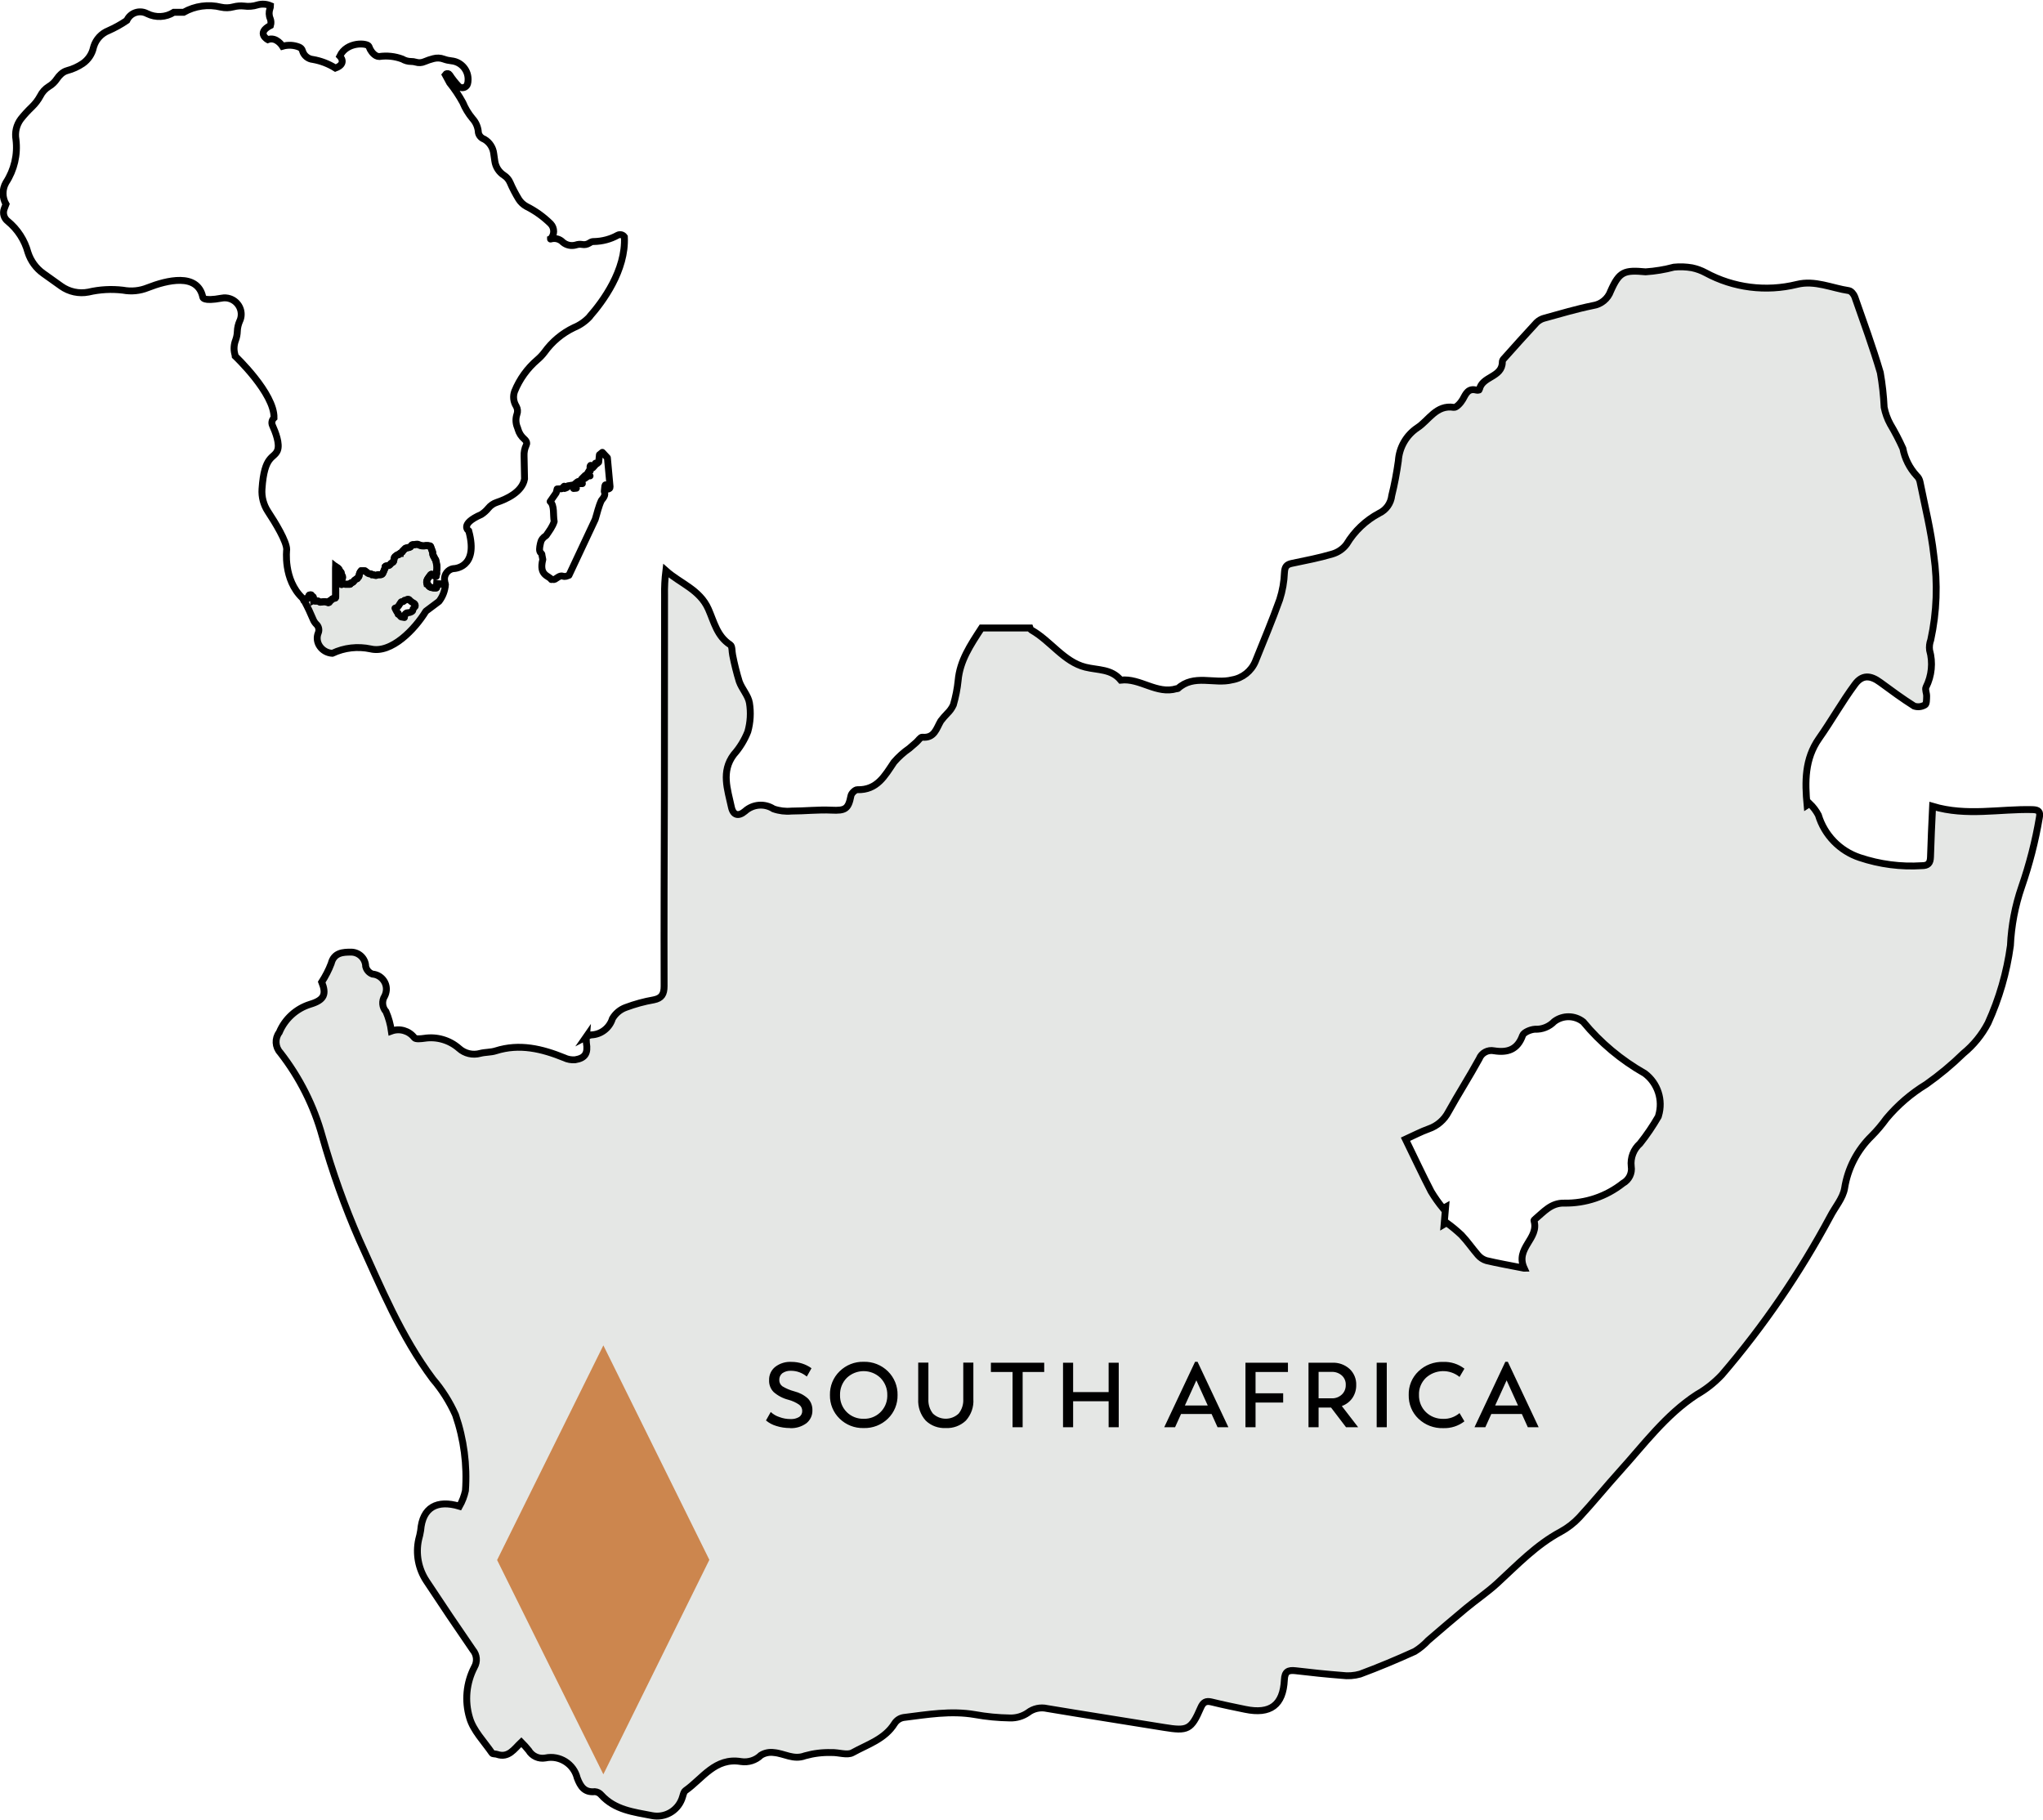
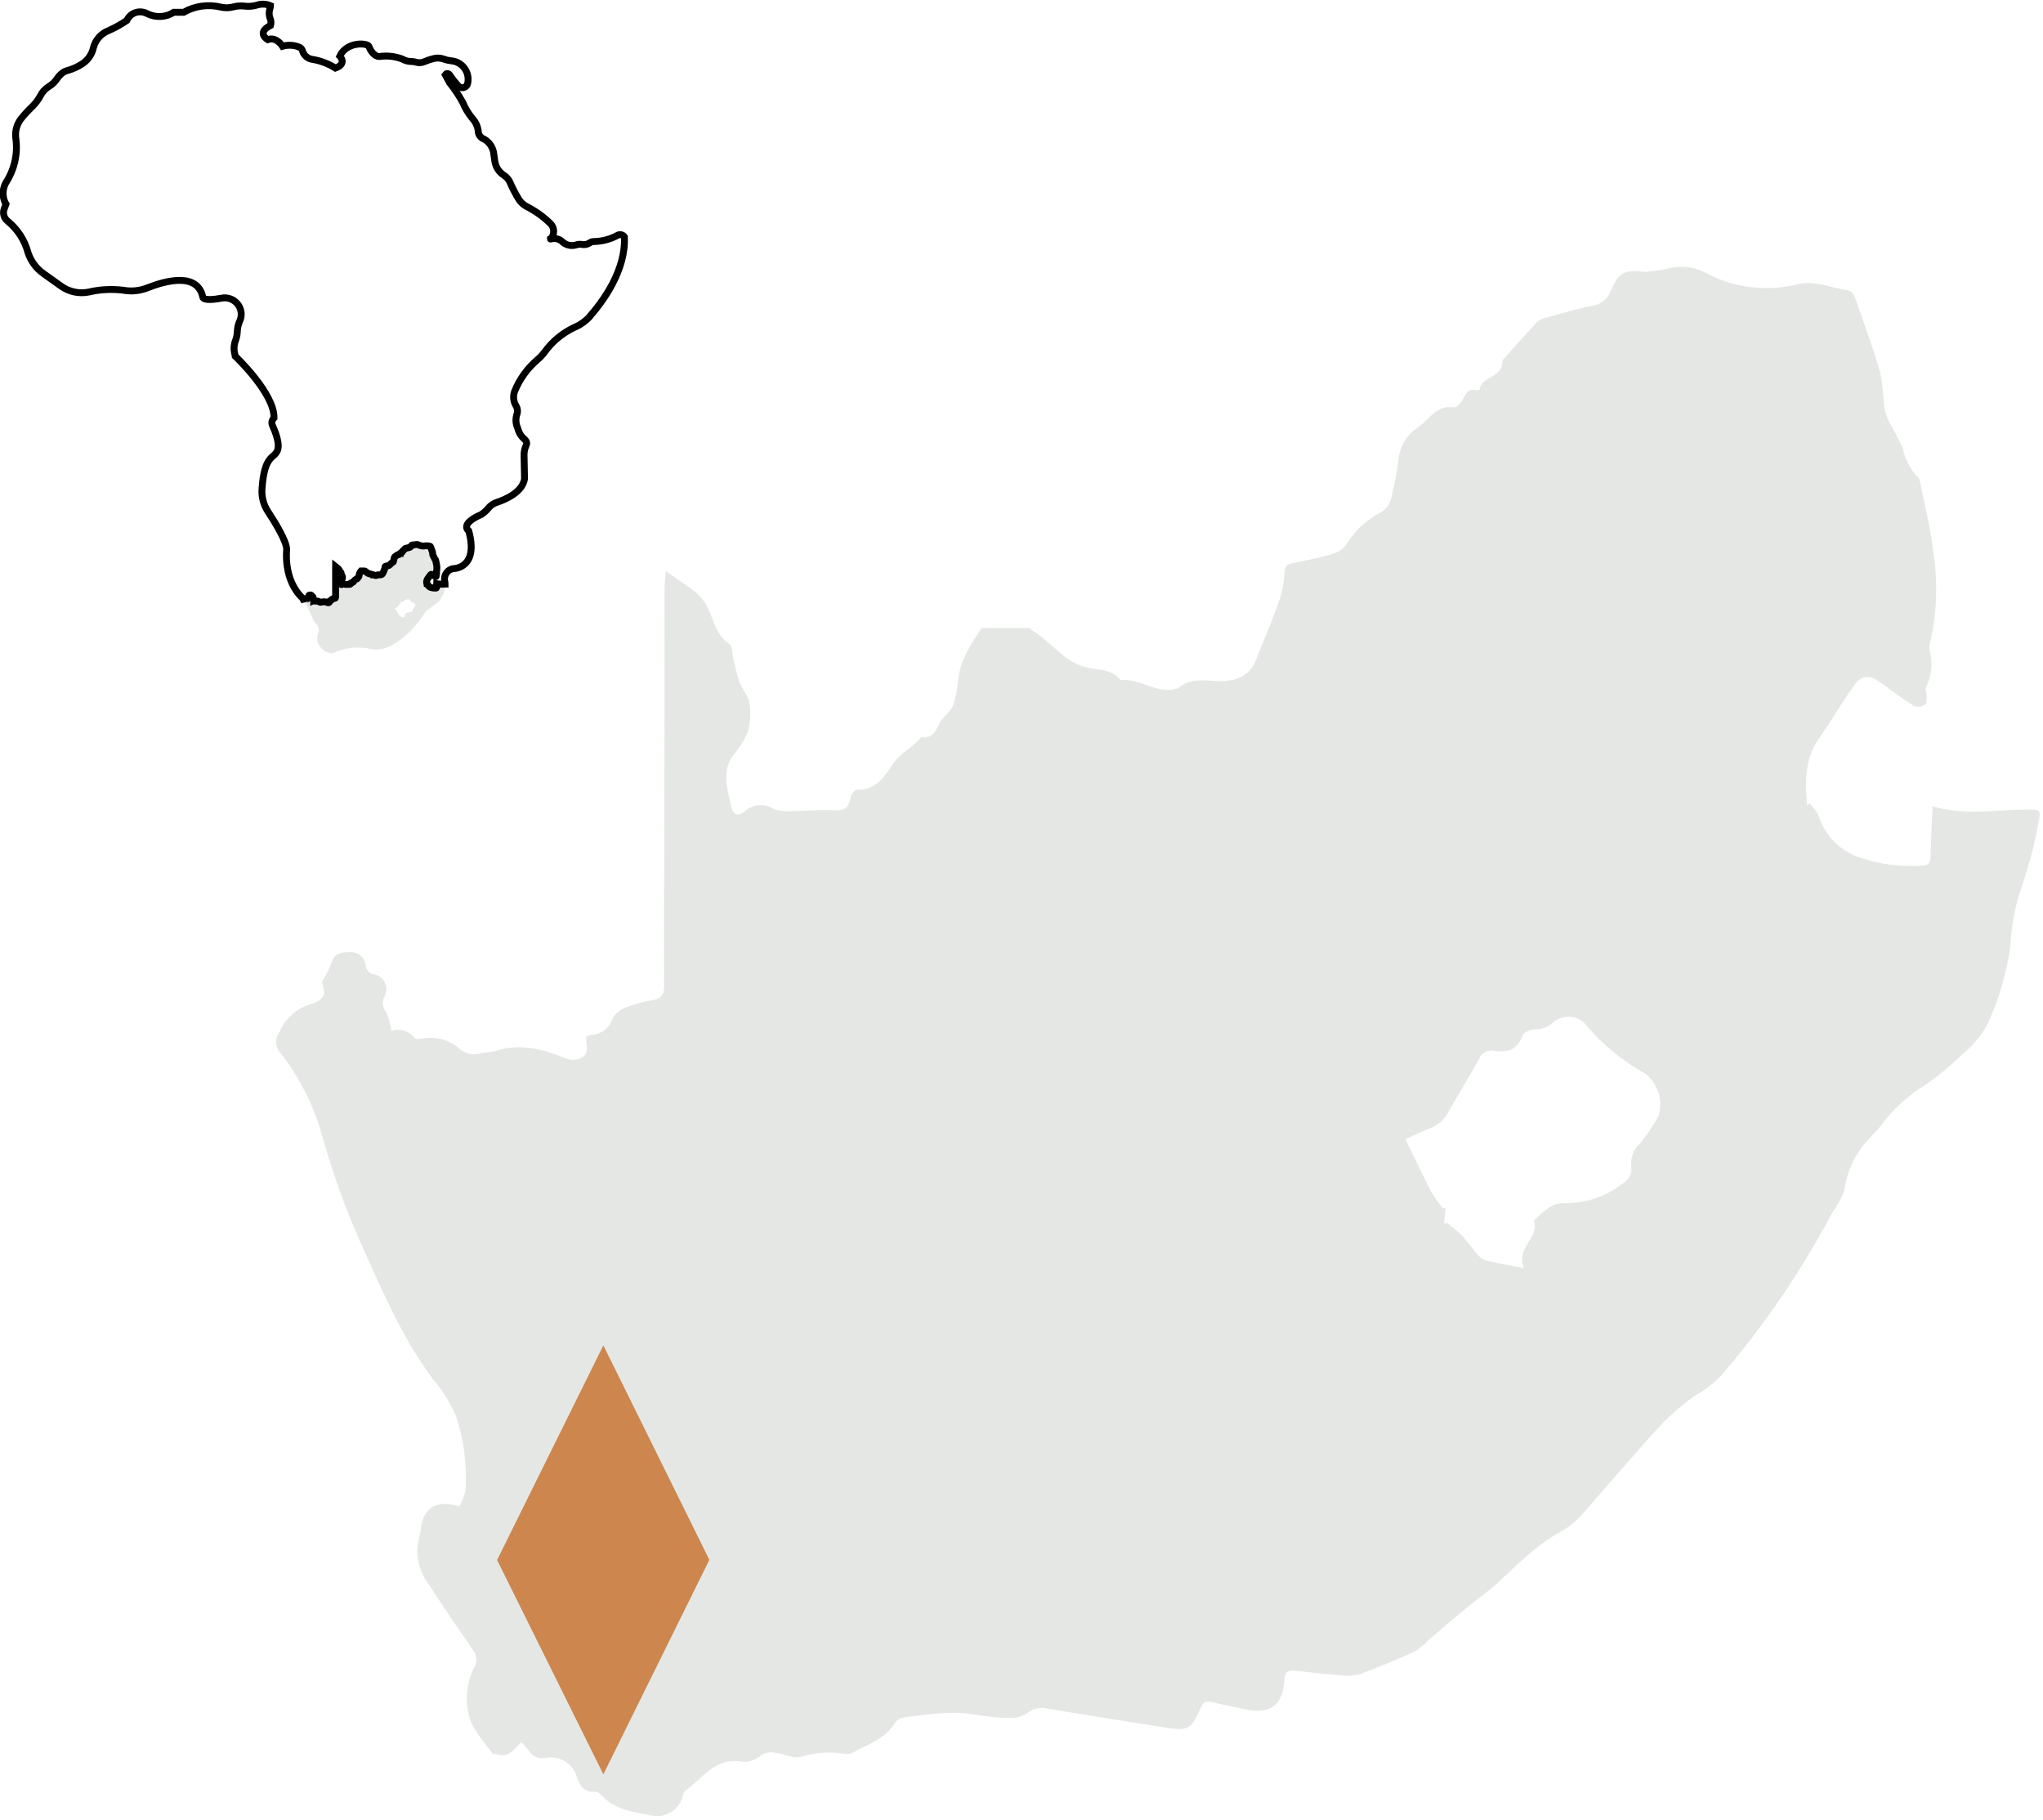
<svg xmlns="http://www.w3.org/2000/svg" id="Layer_1" viewBox="0 0 222.63 198.28">
  <defs>
    <style>
      .cls-1, .cls-2, .cls-3, .cls-4 {
        fill: none;
      }

      .cls-5 {
        fill: #cc864e;
      }

      .cls-6, .cls-7 {
        fill: #bdc3bd;
      }

      .cls-6, .cls-8 {
        opacity: .4;
      }

      .cls-2 {
        stroke-linejoin: round;
      }

      .cls-2, .cls-3, .cls-4 {
        stroke: #000;
        stroke-width: .75px;
      }

      .cls-2, .cls-4 {
        stroke-linecap: round;
      }

      .cls-3 {
        stroke-miterlimit: 10;
      }
    </style>
  </defs>
  <g>
    <g id="Group_348" class="cls-8">
      <path id="Path_1356" class="cls-7" d="M63.88,112.97c.17-.09.34-.16.53-.2,1.08-.03,2.01-.75,2.33-1.78.33-.56.84-.99,1.45-1.21.99-.37,2.01-.65,3.05-.83.87-.17,1.13-.62,1.13-1.49-.02-6.98.01-13.97.03-20.95.01-7.21.02-14.42.02-21.63-.02-.9.03-1.8.14-2.7,1.57,1.4,3.7,2.06,4.64,4.2.61,1.38.94,2.96,2.38,3.88.23.15.17.74.26,1.13.19.97.43,1.94.72,2.88.29.81.98,1.52,1.11,2.33.17,1.04.11,2.11-.18,3.13-.36.91-.88,1.76-1.53,2.49-1.4,1.86-.67,3.8-.26,5.72.2.92.78,1.05,1.48.46.86-.78,2.13-.89,3.11-.26.62.22,1.29.3,1.95.24,1.46,0,2.92-.17,4.37-.1,1.5.07,1.84-.12,2.12-1.57.05-.27.46-.67.7-.66,2.16.06,2.99-1.52,3.99-3,.49-.57,1.06-1.08,1.68-1.51.25-.22.5-.43.75-.65.22-.19.46-.58.65-.56,1.34.13,1.54-.96,2.02-1.77.22-.29.46-.56.71-.82.28-.27.5-.58.66-.93.25-.87.43-1.76.52-2.66.19-2.15,1.33-3.85,2.55-5.72h5.28s.06.17.15.22c2.1,1.18,3.54,3.47,5.89,4.05,1.37.34,2.83.17,3.85,1.41,2.12-.25,3.92,1.59,6.1.93.04,0,.09.01.11,0,1.76-1.63,3.98-.46,5.93-.96,1.13-.19,2.09-.95,2.53-2.01.9-2.24,1.84-4.47,2.65-6.74.31-.96.48-1.95.52-2.96.04-.62.23-.86.8-.98,1.48-.31,2.96-.59,4.41-1.02.62-.18,1.17-.55,1.56-1.07.86-1.43,2.09-2.6,3.56-3.38.76-.36,1.27-1.09,1.36-1.92.31-1.24.54-2.5.72-3.77.09-1.47.86-2.81,2.09-3.63,1.22-.79,2.04-2.52,3.95-2.21.28.05.77-.5.98-.87.34-.62.59-1.25,1.49-1.01.1.03.32,0,.32-.04.25-1.49,2.49-1.32,2.5-3.01,0-.11.04-.22.11-.31,1.2-1.34,2.4-2.69,3.63-4.01.24-.23.54-.4.87-.48,1.74-.48,3.49-1,5.26-1.36.89-.13,1.64-.74,1.94-1.59.95-2.14,1.48-2.3,3.81-2.09,1.04-.07,2.07-.24,3.08-.51.66-.07,1.32-.04,1.97.07.52.11,1.02.29,1.48.54,3.04,1.65,6.59,2.1,9.95,1.27,1.96-.49,3.79.4,5.67.68.25.04.55.41.64.68.96,2.74,1.96,5.47,2.78,8.25.22,1.25.36,2.52.42,3.79.13.64.35,1.25.66,1.82.51.86.97,1.74,1.38,2.65.21,1.11.73,2.14,1.49,2.97.2.18.33.42.38.68.53,2.66,1.2,5.3,1.5,7.98.44,3.07.33,6.2-.33,9.23-.13.36-.18.74-.13,1.12.38,1.35.24,2.79-.39,4.04-.12.26.08.65.07.98s0,.84-.17.94c-.36.22-.79.27-1.19.14-1.27-.8-2.49-1.7-3.7-2.59-1.06-.78-1.96-.85-2.75.22-1.4,1.89-2.56,3.97-3.92,5.9-1.57,2.24-1.54,4.72-1.3,7.27l.28-.18c.38.36.7.78.95,1.25.66,2.19,2.34,3.92,4.51,4.64,2.18.73,4.48,1.03,6.77.88.68,0,.92-.27.94-.94.05-1.8.14-3.6.23-5.53,3.7,1.11,7.3.27,10.89.36.65.02.88.21.74.88-.43,2.56-1.08,5.08-1.93,7.54-.71,2.06-1.12,4.22-1.22,6.4-.4,2.92-1.22,5.76-2.44,8.44-.66,1.27-1.58,2.4-2.69,3.31-1.26,1.23-2.61,2.35-4.04,3.36-1.64,1-3.11,2.26-4.34,3.73-.49.67-1.02,1.31-1.61,1.9-1.57,1.53-2.61,3.53-2.95,5.7-.18,1.09-1.05,2.06-1.58,3.1-3.3,6.15-7.25,11.93-11.8,17.23-.8.85-1.72,1.58-2.74,2.16-3.38,2.21-5.74,5.43-8.39,8.36-1.49,1.65-2.89,3.38-4.4,5.01-.59.63-1.28,1.16-2.03,1.57-2.67,1.43-4.72,3.6-6.91,5.61-1.08.99-2.3,1.81-3.42,2.74-1.38,1.14-2.74,2.32-4.11,3.49-.43.46-.92.87-1.46,1.2-1.96.89-3.94,1.72-5.96,2.47-.64.18-1.32.23-1.98.14-1.69-.13-3.38-.31-5.07-.51-.79-.09-1.16.1-1.2.99-.13,2.76-1.52,3.79-4.27,3.22-1.22-.25-2.44-.5-3.65-.8-.64-.16-.94.03-1.2.63-1.03,2.39-1.42,2.56-3.98,2.14-4.25-.69-8.51-1.35-12.75-2.06-.73-.17-1.51,0-2.1.46-.57.39-1.25.59-1.95.57-1.28-.02-2.56-.14-3.83-.37-2.62-.45-5.19,0-7.77.32-.4.07-.75.3-.97.64-1.07,1.73-2.96,2.29-4.58,3.19-.59.33-1.55-.05-2.33-.01-.96-.03-1.92.09-2.85.35-1.26.48-2.27-.26-3.4-.35-.49-.07-.99.03-1.41.29-.57.56-1.38.81-2.17.69-2.82-.47-4.18,1.84-6.05,3.16-.23.16-.27.61-.4.92-.5,1.32-1.87,2.08-3.25,1.81-1.99-.39-4.05-.61-5.54-2.26-.17-.2-.42-.33-.68-.35-1.15.12-1.58-.57-1.93-1.49-.38-1.54-1.92-2.51-3.47-2.18-.72.13-1.45-.2-1.82-.83-.25-.31-.52-.61-.8-.89-.78.74-1.39,1.76-2.66,1.32-.17-.06-.46-.02-.53-.13-.86-1.26-2.05-2.45-2.45-3.85-.55-1.84-.36-3.81.52-5.51.35-.6.29-1.35-.16-1.88-1.71-2.48-3.4-4.99-5.06-7.51-.88-1.33-1.19-2.96-.85-4.52.09-.33.17-.66.22-.99.2-2.54,1.8-3.37,4.23-2.64.3-.53.52-1.1.65-1.7.2-2.79-.17-5.6-1.08-8.25-.63-1.41-1.46-2.73-2.47-3.91-3.47-4.64-5.65-9.97-8.02-15.17-1.6-3.66-2.94-7.43-4.03-11.28-.91-3.31-2.47-6.41-4.58-9.12-.56-.61-.61-1.54-.11-2.2.61-1.47,1.85-2.6,3.37-3.07,1.57-.47,1.78-1.11,1.26-2.42.41-.64.76-1.31,1.03-2.02.3-1.21,1.33-1.24,2.13-1.24.88-.02,1.61.68,1.63,1.56.09.38.36.69.73.83.91.07,1.59.86,1.52,1.76-.02.22-.08.44-.18.64-.34.53-.28,1.22.14,1.69.29.67.49,1.39.59,2.12.9-.33,1.91-.04,2.5.72.13.19.72.12,1.09.07,1.36-.21,2.74.19,3.78,1.1.63.57,1.5.77,2.32.54.54-.14,1.14-.1,1.67-.27,2.61-.83,5.05-.23,7.47.75.37.18.78.25,1.19.22,1.11-.18,1.42-.71,1.23-1.85-.02-.23-.02-.46,0-.69ZM166.09,138.19c-1.01-2.21,1.67-3.22,1.07-5.18-.01-.04.07-.13.13-.17.94-.78,1.73-1.78,3.17-1.74,2.32.04,4.57-.72,6.39-2.16.66-.36,1.03-1.1.91-1.84-.11-.94.25-1.87.96-2.5.74-.93,1.4-1.91,1.99-2.93.01-.03.02-.07.03-.11.51-1.69-.09-3.53-1.5-4.59-2.56-1.45-4.84-3.35-6.71-5.62-.92-.73-2.22-.75-3.16-.04-.55.57-1.32.88-2.11.84-.47.03-1.21.33-1.34.68-.56,1.57-1.66,1.9-3.11,1.67-.68-.14-1.37.23-1.62.88-1.07,1.95-2.27,3.82-3.35,5.77-.45.87-1.22,1.54-2.15,1.86-.84.3-1.63.72-2.53,1.13.97,1.98,1.84,3.86,2.79,5.69.39.65.83,1.27,1.31,1.85l.27-.15-.16,1.87.27-.16c.57.41,1.11.86,1.62,1.34.65.68,1.18,1.47,1.8,2.18.24.28.55.49.91.6,1.21.29,2.43.5,4.1.83Z" />
    </g>
    <g id="Group_348-2" data-name="Group_348">
-       <path id="Path_1356-2" data-name="Path_1356" class="cls-3" d="M63.88,112.97c.17-.09.34-.16.53-.2,1.08-.03,2.01-.75,2.33-1.78.33-.56.84-.99,1.45-1.21.99-.37,2.01-.65,3.05-.83.87-.17,1.13-.62,1.13-1.49-.02-6.98.01-13.97.03-20.95.01-7.21.02-14.42.02-21.63-.02-.9.03-1.8.14-2.7,1.57,1.4,3.7,2.06,4.64,4.2.61,1.38.94,2.96,2.38,3.88.23.15.17.74.26,1.13.19.97.43,1.94.72,2.88.29.81.98,1.52,1.11,2.33.17,1.04.11,2.11-.18,3.13-.36.91-.88,1.76-1.53,2.49-1.4,1.86-.67,3.8-.26,5.72.2.92.78,1.05,1.48.46.86-.78,2.13-.89,3.11-.26.62.22,1.29.3,1.95.24,1.46,0,2.92-.17,4.37-.1,1.5.07,1.84-.12,2.12-1.57.05-.27.46-.67.7-.66,2.16.06,2.99-1.52,3.99-3,.49-.57,1.06-1.08,1.68-1.51.25-.22.5-.43.75-.65.22-.19.46-.58.65-.56,1.34.13,1.54-.96,2.02-1.77.22-.29.46-.56.71-.82.28-.27.5-.58.66-.93.25-.87.43-1.76.52-2.66.19-2.15,1.33-3.85,2.55-5.72h5.28s.06.17.15.22c2.1,1.18,3.54,3.47,5.89,4.05,1.37.34,2.83.17,3.85,1.41,2.12-.25,3.92,1.59,6.1.93.04,0,.09.01.11,0,1.76-1.63,3.98-.46,5.93-.96,1.13-.19,2.09-.95,2.53-2.01.9-2.24,1.84-4.47,2.65-6.74.31-.96.48-1.95.52-2.96.04-.62.23-.86.8-.98,1.48-.31,2.96-.59,4.41-1.02.62-.18,1.17-.55,1.56-1.07.86-1.43,2.09-2.6,3.56-3.38.76-.36,1.27-1.09,1.36-1.92.31-1.24.54-2.5.72-3.77.09-1.47.86-2.81,2.09-3.63,1.22-.79,2.04-2.52,3.95-2.21.28.05.77-.5.98-.87.34-.62.59-1.25,1.49-1.01.1.03.32,0,.32-.04.25-1.49,2.49-1.32,2.5-3.01,0-.11.04-.22.11-.31,1.2-1.34,2.4-2.69,3.63-4.01.24-.23.54-.4.87-.48,1.74-.48,3.49-1,5.26-1.36.89-.13,1.64-.74,1.94-1.59.95-2.14,1.48-2.3,3.81-2.09,1.04-.07,2.07-.24,3.08-.51.66-.07,1.32-.04,1.97.07.52.11,1.02.29,1.48.54,3.04,1.65,6.59,2.1,9.95,1.27,1.96-.49,3.79.4,5.67.68.25.04.55.41.64.68.96,2.74,1.96,5.47,2.78,8.25.22,1.25.36,2.52.42,3.79.13.64.35,1.25.66,1.82.51.86.97,1.74,1.38,2.65.21,1.11.73,2.14,1.49,2.97.2.18.33.42.38.68.53,2.66,1.2,5.3,1.5,7.98.44,3.07.33,6.2-.33,9.23-.13.36-.18.74-.13,1.12.38,1.35.24,2.79-.39,4.04-.12.26.08.65.07.98s0,.84-.17.94c-.36.22-.79.27-1.19.14-1.27-.8-2.49-1.7-3.7-2.59-1.06-.78-1.96-.85-2.75.22-1.4,1.89-2.56,3.97-3.92,5.9-1.57,2.24-1.54,4.72-1.3,7.27l.28-.18c.38.36.7.78.95,1.25.66,2.19,2.34,3.92,4.51,4.64,2.18.73,4.48,1.03,6.77.88.68,0,.92-.27.94-.94.05-1.8.14-3.6.23-5.53,3.7,1.11,7.3.27,10.89.36.65.02.88.21.74.88-.43,2.56-1.08,5.08-1.93,7.54-.71,2.06-1.12,4.22-1.22,6.4-.4,2.92-1.22,5.76-2.44,8.44-.66,1.27-1.58,2.4-2.69,3.31-1.26,1.23-2.61,2.35-4.04,3.36-1.64,1-3.11,2.26-4.34,3.73-.49.67-1.02,1.31-1.61,1.9-1.57,1.53-2.61,3.53-2.95,5.7-.18,1.09-1.05,2.06-1.58,3.1-3.3,6.15-7.25,11.93-11.8,17.23-.8.85-1.72,1.58-2.74,2.16-3.38,2.21-5.74,5.43-8.39,8.36-1.49,1.65-2.89,3.38-4.4,5.01-.59.63-1.28,1.16-2.03,1.57-2.67,1.43-4.72,3.6-6.91,5.61-1.08.99-2.3,1.81-3.42,2.74-1.38,1.14-2.74,2.32-4.11,3.49-.43.46-.92.87-1.46,1.2-1.96.89-3.94,1.72-5.96,2.47-.64.18-1.32.23-1.98.14-1.69-.13-3.38-.31-5.07-.51-.79-.09-1.16.1-1.2.99-.13,2.76-1.52,3.79-4.27,3.22-1.22-.25-2.44-.5-3.65-.8-.64-.16-.94.03-1.2.63-1.03,2.39-1.42,2.56-3.98,2.14-4.25-.69-8.51-1.35-12.75-2.06-.73-.17-1.51,0-2.1.46-.57.39-1.25.59-1.95.57-1.28-.02-2.56-.14-3.83-.37-2.62-.45-5.19,0-7.77.32-.4.07-.75.3-.97.64-1.07,1.73-2.96,2.29-4.58,3.19-.59.33-1.55-.05-2.33-.01-.96-.03-1.92.09-2.85.35-1.26.48-2.27-.26-3.4-.35-.49-.07-.99.03-1.41.29-.57.56-1.38.81-2.17.69-2.82-.47-4.18,1.84-6.05,3.16-.23.16-.27.61-.4.92-.5,1.32-1.87,2.08-3.25,1.81-1.99-.39-4.05-.61-5.54-2.26-.17-.2-.42-.33-.68-.35-1.15.12-1.58-.57-1.93-1.49-.38-1.54-1.92-2.51-3.47-2.18-.72.13-1.45-.2-1.82-.83-.25-.31-.52-.61-.8-.89-.78.74-1.39,1.76-2.66,1.32-.17-.06-.46-.02-.53-.13-.86-1.26-2.05-2.45-2.45-3.85-.55-1.84-.36-3.81.52-5.51.35-.6.29-1.35-.16-1.88-1.71-2.48-3.4-4.99-5.06-7.51-.88-1.33-1.19-2.96-.85-4.52.09-.33.17-.66.22-.99.2-2.54,1.8-3.37,4.23-2.64.3-.53.52-1.1.65-1.7.2-2.79-.17-5.6-1.08-8.25-.63-1.41-1.46-2.73-2.47-3.91-3.47-4.64-5.65-9.97-8.02-15.17-1.6-3.66-2.94-7.43-4.03-11.28-.91-3.31-2.47-6.41-4.58-9.12-.56-.61-.61-1.54-.11-2.2.61-1.47,1.85-2.6,3.37-3.07,1.57-.47,1.78-1.11,1.26-2.42.41-.64.76-1.31,1.03-2.02.3-1.21,1.33-1.24,2.13-1.24.88-.02,1.61.68,1.63,1.56.09.38.36.69.73.83.91.07,1.59.86,1.52,1.76-.02.22-.08.44-.18.64-.34.53-.28,1.22.14,1.69.29.67.49,1.39.59,2.12.9-.33,1.91-.04,2.5.72.13.19.72.12,1.09.07,1.36-.21,2.74.19,3.78,1.1.63.57,1.5.77,2.32.54.54-.14,1.14-.1,1.67-.27,2.61-.83,5.05-.23,7.47.75.37.18.78.25,1.19.22,1.11-.18,1.42-.71,1.23-1.85-.02-.23-.02-.46,0-.69ZM166.09,138.19c-1.01-2.21,1.67-3.22,1.07-5.18-.01-.04.07-.13.13-.17.94-.78,1.73-1.78,3.17-1.74,2.32.04,4.57-.72,6.39-2.16.66-.36,1.03-1.1.91-1.84-.11-.94.25-1.87.96-2.5.74-.93,1.4-1.91,1.99-2.93.01-.03.02-.07.03-.11.51-1.69-.09-3.53-1.5-4.59-2.56-1.45-4.84-3.35-6.71-5.62-.92-.73-2.22-.75-3.16-.04-.55.57-1.32.88-2.11.84-.47.03-1.21.33-1.34.68-.56,1.57-1.66,1.9-3.11,1.67-.68-.14-1.37.23-1.62.88-1.07,1.95-2.27,3.82-3.35,5.77-.45.87-1.22,1.54-2.15,1.86-.84.3-1.63.72-2.53,1.13.97,1.98,1.84,3.86,2.79,5.69.39.65.83,1.27,1.31,1.85l.27-.15-.16,1.87.27-.16c.57.41,1.11.86,1.62,1.34.65.68,1.18,1.47,1.8,2.18.24.28.55.49.91.6,1.21.29,2.43.5,4.1.83Z" />
-     </g>
-     <path id="Path_1369" d="M86.1,155.61c-.51,0-1.02-.07-1.51-.23-.41-.12-.79-.32-1.12-.6l.52-.92c.27.25.59.44.94.55.39.15.8.22,1.21.22.33.02.66-.06.95-.23.22-.15.34-.4.33-.66,0-.27-.12-.52-.34-.68-.35-.24-.75-.42-1.16-.53-.6-.15-1.15-.44-1.61-.84-.34-.34-.52-.81-.5-1.29-.02-.57.23-1.11.67-1.46.51-.39,1.14-.58,1.79-.54.77,0,1.53.24,2.16.69l-.51.91c-.48-.4-1.08-.63-1.71-.63-.34-.02-.67.07-.95.26-.23.18-.35.45-.34.74-.01.27.12.53.34.69.41.25.85.43,1.3.55.56.14,1.08.41,1.5.8.32.34.48.79.47,1.25.02.55-.22,1.08-.66,1.43-.51.37-1.14.56-1.77.53ZM96.75,154.59c-.7.68-1.65,1.05-2.63,1.02-.98.03-1.93-.34-2.63-1.03-.69-.67-1.07-1.6-1.05-2.57-.02-.97.35-1.9,1.05-2.58.7-.69,1.65-1.07,2.63-1.04.98-.03,1.94.35,2.64,1.04.69.68,1.07,1.61,1.05,2.58.02.97-.36,1.9-1.05,2.57ZM94.12,154.6c1.38.04,2.53-1.05,2.57-2.43,0-.05,0-.1,0-.15.02-.7-.25-1.37-.74-1.87-1.02-.99-2.65-.99-3.68,0-.49.5-.75,1.17-.73,1.87-.02.69.24,1.36.73,1.85.49.49,1.16.75,1.85.73ZM105.25,154.8c-.59.56-1.38.85-2.19.81-.81.04-1.61-.25-2.19-.82-.57-.64-.86-1.48-.81-2.34v-3.97h1.11v3.98c-.03.56.14,1.12.49,1.57.78.75,2.02.75,2.81,0,.35-.44.53-1,.5-1.57v-3.98h1.1v3.97c.06.86-.24,1.7-.81,2.34ZM113.79,148.49v1.01h-2.35v6.02h-1.1v-6.02h-2.36v-1.01h5.81ZM120.81,148.49h1.1v7.03h-1.1v-2.83h-3.87v2.83h-1.1v-7.03h1.1v3.2h3.87v-3.2ZM132.68,155.52l-.65-1.44h-3.33l-.65,1.44h-1.18l3.36-7.13h.27l3.36,7.13h-1.18ZM129.12,153.15h2.49l-1.24-2.74-1.25,2.74ZM140.35,149.5h-3.53v2.32h3.01v1.01h-3.01v2.69h-1.1v-7.03h4.63v1.01ZM146.68,155.52l-1.63-2.14h-1.36v2.14h-1.1v-7.03h2.59c.69-.03,1.37.21,1.89.68.48.45.75,1.1.72,1.76.01.5-.14,1-.42,1.41-.28.4-.69.71-1.15.87l1.78,2.31h-1.31ZM143.69,149.5v2.87h1.42c.41.02.81-.13,1.11-.41.29-.27.44-.65.43-1.05.02-.39-.14-.77-.43-1.03-.31-.27-.71-.41-1.11-.39h-1.42ZM150.02,155.52v-7.03h1.1v7.03h-1.1ZM157.27,155.62c-1,.03-1.96-.33-2.69-1.02-.71-.67-1.09-1.61-1.07-2.59-.03-.98.36-1.92,1.07-2.59.72-.69,1.69-1.05,2.69-1.02.83-.03,1.65.23,2.31.74l-.53.9c-1.08-.88-2.64-.84-3.67.1-.5.49-.78,1.16-.75,1.86-.02.7.25,1.38.75,1.87.5.49,1.18.75,1.89.74.65.02,1.28-.21,1.78-.63l.53.9c-.66.51-1.48.77-2.31.74ZM166.49,155.52l-.65-1.44h-3.33l-.65,1.44h-1.18l3.36-7.13h.27l3.36,7.13h-1.18ZM162.93,153.15h2.49l-1.24-2.74-1.25,2.74Z" />
+       </g>
    <rect class="cls-1" x=".31" y=".3" width="67.89" height="70.9" />
    <path id="Path_1363" class="cls-6" d="M48.49,63.62c-.29.03-.58.02-.87-.03,0,.14-.01.27-.02.4,0,.05-.02.07-.08.07-.18.01-.37-.01-.54-.06-.17-.05-.3-.18-.36-.34-.02-.03-.05-.07-.08-.09h-.02c-.04-.17,0-.36.1-.52.11-.14.2-.29.31-.43.06-.08.13-.07.22-.02s.19.13.3.19c.03,0,.07,0,.09-.01.01,0,.01-.05.01-.07s-.01-.05,0-.07c.05-.09.06-.2.03-.3,0-.03,0-.06,0-.08.05-.22.06-.45.03-.68-.02-.2-.08-.39-.12-.58,0-.02-.02-.04-.03-.05-.06-.06-.1-.13-.12-.22-.03-.07-.07-.13-.11-.19-.02-.04-.04-.09-.05-.13,0-.09-.02-.19-.03-.28-.07-.2-.15-.4-.22-.6,0-.02-.03-.04-.05-.05-.15-.04-.3-.06-.45-.05-.27.06-.55.03-.79-.09-.04-.02-.08-.03-.12-.04-.05,0-.11-.01-.16,0-.08.02-.16.03-.25.04-.18-.02-.23,0-.3.15-.03.06-.09.11-.15.12-.14.03-.28.06-.42.1-.03,0-.05.02-.07.04-.1.1-.19.2-.29.29,0,0,0,.01,0,.02,0,.12-.18.11-.2.22,0,0-.02,0-.03,0-.07-.02-.09.03-.12.08-.02.03-.05.07-.08.06-.15-.02-.22.1-.32.16-.1.06-.16.15-.17.27-.01.09-.03.19-.06.28,0,.06-.05.12-.11.14-.12.06-.21.14-.29.25-.03.04-.08.07-.12.08-.12.03-.24.05-.35.08-.04,0-.06.03-.06.07,0,0,0,0,0,0,0,.07-.02.15-.04.22-.07.17-.14.33-.21.49-.04.08-.11.13-.2.15-.15.04-.33-.05-.47.07h0c-.17.05-.32-.09-.49-.07-.08-.09-.2-.08-.31-.1-.19-.04-.3-.21-.47-.3,0,0,0-.01-.01-.02h-.42c-.1.12-.17.26-.2.42,0,.07-.02.13-.04.2-.01.03-.03.05-.05.07-.02.02-.04.04-.06.06-.04.06-.05.14-.16.13-.01,0-.03.03-.05.04s-.04.03-.06.05c-.05.03-.09.07-.13.11-.08.11-.15.22-.32.22-.03,0-.05.02-.05.05-.02.11-.05.12-.17.11s-.23,0-.35,0c-.05,0-.11,0-.16-.02-.08-.05-.18-.04-.25.02-.06.04-.1.04-.12-.03-.03-.14-.09-.28.02-.42.05-.05.09-.12.12-.18.02-.07.03-.15.01-.23-.01-.06-.07-.11-.09-.17-.02-.07-.04-.14-.06-.21,0-.03,0-.07-.02-.08-.09-.07-.16-.17-.19-.28-.08-.16-.25-.21-.37-.31,0,.07-.01.13-.01.2v3.12c0,.05-.03.1-.08.11,0,0,0,0-.01,0-.08.01-.16.03-.24.06-.05.02-.09.05-.12.09-.03.08-.1.13-.19.13-.01,0-.03,0-.04.01,0,.02,0,.04,0,.05.01.08,0,.12-.1.14-.03,0-.07,0-.1-.02-.19-.09-.4-.1-.6-.05-.04.01-.09.01-.13.02-.06.02-.13,0-.18-.04-.08-.07-.19-.1-.3-.08-.03,0-.08,0-.09,0-.05-.06-.13-.08-.2-.05,0-.05-.02-.11-.05-.15-.03-.03-.04-.08-.01-.12,0-.01.01-.03.01-.05,0-.07-.05-.13-.12-.13,0,0,0,0,0,0-.03,0-.05-.03-.06-.06,0-.07-.06-.12-.13-.11-.06,0-.15,0-.17.09-.02.05-.05.1-.08.15.04.1.02.14-.1.18-.12.03-.22.11-.27.23-.02.02-.03.05-.03.09.34.63.64,1.27.91,1.92.08.2.2.39.35.54.27.24.36.63.22.96-.2.48-.13,1.03.17,1.46.31.45.82.73,1.37.76,1.3-.62,2.76-.78,4.17-.48,2.26.54,4.82-2.14,6.02-4.11l1.43-1.07c.41-.53.65-1.17.7-1.84,0,0-.02,0-.03,0M45.24,66.06h0c-.05.08-.1.15-.16.22-.06.04-.08.11-.08.18,0,.06-.02.11-.07.14-.15.11-.33.16-.51.16-.12,0-.18.07-.25.13,0,0-.01.01,0,.01.05.14-.17.22-.09.38-.13-.02-.23-.04-.33-.06-.03,0-.05-.02-.07-.04-.05-.05-.09-.11-.14-.16-.04-.04-.08-.07-.13-.1h-.02s.01-.12.01-.12h-.02s-.07-.08-.11-.12c-.08-.13-.15-.27-.22-.42.07-.03.13-.06.2-.08.07-.02.13-.07.17-.14.09-.14.18-.28.27-.42.02-.05.08-.08.13-.07h0c.1.03.21-.03.24-.12,0-.03.07-.05.11-.05.06,0,.12-.02.17-.06.08-.05.18-.05.25,0,.15.17.33.31.54.41.11.07.16.21.12.34" />
-     <path id="Path_1364" class="cls-2" d="M48.49,63.62c-.29.03-.58.02-.87-.03,0,.14-.01.27-.02.4,0,.05-.02.07-.08.07-.18.01-.37-.01-.54-.06-.17-.05-.3-.18-.36-.34-.02-.03-.05-.07-.08-.09h-.02c-.04-.17,0-.36.1-.52.11-.14.2-.29.31-.43.06-.08.13-.07.22-.02s.19.13.3.19c.03,0,.07,0,.09-.01.01,0,.01-.05.01-.07s-.01-.05,0-.07c.05-.09.06-.2.03-.3,0-.03,0-.06,0-.08.05-.22.06-.45.03-.68-.02-.2-.08-.39-.12-.58,0-.02-.02-.04-.03-.05-.06-.06-.1-.13-.12-.22-.03-.07-.07-.13-.11-.19-.02-.04-.04-.09-.05-.13,0-.09-.02-.19-.03-.28-.07-.2-.15-.4-.22-.6,0-.02-.03-.04-.05-.05-.15-.04-.3-.06-.45-.05-.27.06-.55.03-.79-.09-.04-.02-.08-.03-.12-.04-.05,0-.11-.01-.16,0-.08.02-.16.03-.25.04-.18-.02-.23,0-.3.15-.03.06-.09.11-.15.12-.14.03-.28.06-.42.1-.03,0-.05.02-.07.04-.1.1-.19.2-.29.29,0,0,0,.01,0,.02,0,.12-.18.11-.2.22,0,0-.02,0-.03,0-.07-.02-.09.03-.12.08-.02.03-.05.07-.08.06-.15-.02-.22.1-.32.16-.1.06-.16.15-.17.27-.01.09-.03.19-.06.28,0,.06-.05.12-.11.14-.12.06-.21.14-.29.25-.03.04-.08.07-.12.08-.12.03-.24.05-.35.08-.04,0-.06.03-.06.07,0,0,0,0,0,0,0,.07-.02.15-.04.22-.07.17-.14.33-.21.49-.04.08-.11.13-.2.15-.15.04-.33-.05-.47.07h0c-.17.05-.32-.09-.49-.07-.08-.09-.2-.08-.31-.1-.19-.04-.3-.21-.47-.3,0,0,0-.01-.01-.02h-.42c-.1.12-.17.26-.2.42,0,.07-.02.13-.04.2-.01.03-.03.05-.05.07-.02.02-.04.04-.06.06-.04.06-.05.14-.16.13-.01,0-.03.03-.05.04s-.04.03-.06.05c-.05.03-.09.07-.13.11-.08.11-.15.22-.32.22-.03,0-.05.02-.05.05-.02.11-.05.12-.17.11s-.23,0-.35,0c-.05,0-.11,0-.16-.02-.08-.05-.18-.04-.25.02-.06.04-.1.04-.12-.03-.03-.14-.09-.28.02-.42.05-.05.09-.12.12-.18.02-.07.03-.15.01-.23-.01-.06-.07-.11-.09-.17-.02-.07-.04-.14-.06-.21,0-.03,0-.07-.02-.08-.09-.07-.16-.17-.19-.28-.08-.16-.25-.21-.37-.31,0,.07-.01.13-.01.2v3.12c0,.05-.03.1-.08.11,0,0,0,0-.01,0-.08.01-.16.03-.24.06-.05.02-.09.05-.12.09-.03.08-.1.13-.19.13-.01,0-.03,0-.04.01,0,.02,0,.04,0,.05.01.08,0,.12-.1.14-.03,0-.07,0-.1-.02-.19-.09-.4-.1-.6-.05-.04.01-.09.01-.13.02-.06.02-.13,0-.18-.04-.08-.07-.19-.1-.3-.08-.03,0-.08,0-.09,0-.05-.06-.13-.08-.2-.05,0-.05-.02-.11-.05-.15-.03-.03-.04-.08-.01-.12,0-.01.01-.03.01-.05,0-.07-.05-.13-.12-.13,0,0,0,0,0,0-.03,0-.05-.03-.06-.06,0-.07-.06-.12-.13-.11-.06,0-.15,0-.17.09-.02.05-.05.1-.08.15.04.1.02.14-.1.18-.12.03-.22.11-.27.23-.02.02-.03.05-.03.09.34.63.64,1.27.91,1.92.08.2.2.39.35.54.27.24.36.63.22.96-.2.48-.13,1.03.17,1.46.31.45.82.73,1.37.76,1.3-.62,2.76-.78,4.17-.48,2.26.54,4.82-2.14,6.02-4.11l1.43-1.07c.41-.53.65-1.17.7-1.84-.01,0-.03,0-.04,0ZM45.23,66.07h0c-.05.08-.1.15-.16.22-.06.04-.08.11-.08.18,0,.06-.02.11-.07.14-.15.11-.33.16-.51.16-.12,0-.18.07-.25.13,0,0-.01.01,0,.01.05.14-.17.22-.09.38-.13-.02-.23-.04-.33-.06-.03,0-.05-.02-.07-.04-.05-.05-.09-.11-.14-.16-.04-.04-.08-.07-.13-.1h-.02s.01-.12.01-.12h-.02s-.07-.08-.11-.12c-.08-.13-.15-.27-.22-.42.07-.03.13-.06.2-.08.07-.02.13-.07.17-.14.09-.14.18-.28.27-.42.02-.05.08-.08.13-.07h0c.1.03.21-.03.24-.12,0-.03.07-.05.11-.05.06,0,.12-.02.17-.06.08-.05.18-.05.25,0,.15.17.33.31.54.41.11.07.16.21.12.34h0Z" />
    <path id="Path_1365" class="cls-4" d="M64.32,34.44c-.49.55-1.1.98-1.78,1.26-1.28.61-2.39,1.54-3.22,2.7-.22.29-.48.56-.76.8-1.09.93-1.94,2.11-2.48,3.44-.2.54-.13,1.14.18,1.63.15.27.18.59.07.88-.15.44-.14.93.03,1.37.04.09.07.17.09.26.12.42.36.79.69,1.07.3.26.29.5.2.67-.17.36-.25.76-.23,1.17.02,1.06.05,2.5.05,2.5-.25,1.44-2.02,2.22-3.02,2.55-.37.12-.7.35-.94.65-.21.26-.47.49-.75.67-2.44,1.07-1.37,1.79-1.37,1.79,1.13,4.11-1.67,4.11-1.67,4.11-.08.01-.16.03-.24.06-.54.21-.84.79-.7,1.36.02.08.03.17.03.26,0,0-.02,0-.03,0-.29.03-.58.02-.87-.03,0,.14-.01.27-.02.4,0,.05-.02.07-.08.07-.18.01-.37-.01-.54-.06-.17-.05-.3-.18-.36-.34-.02-.03-.05-.07-.08-.09h-.02c-.04-.17,0-.36.1-.52.11-.14.2-.29.31-.43.06-.08.13-.07.22-.01s.19.13.3.19c.03,0,.07,0,.09,0,.01,0,.01-.05.01-.07s-.01-.05,0-.07c.05-.09.06-.2.03-.3,0-.03,0-.06,0-.08.05-.22.06-.45.03-.68-.03-.2-.08-.39-.12-.58,0-.02-.01-.04-.03-.05-.06-.06-.1-.13-.12-.22-.03-.07-.07-.13-.11-.19-.02-.04-.04-.09-.05-.13,0-.09-.02-.19-.03-.28-.06-.2-.15-.4-.22-.6,0-.02-.03-.04-.05-.05-.15-.04-.3-.06-.45-.05-.27.06-.55.03-.79-.09-.04-.02-.08-.03-.12-.04-.05,0-.11-.01-.16,0-.08.02-.16.03-.25.04-.19-.02-.23,0-.3.15-.03.06-.09.11-.15.12-.14.03-.28.06-.42.1-.03,0-.05.02-.07.03-.1.1-.19.19-.29.29,0,0,0,.02,0,.02,0,.12-.18.11-.2.22,0,0-.02,0-.03,0-.07-.02-.09.03-.12.08-.02.03-.06.07-.08.06-.15-.02-.22.1-.32.16-.1.06-.16.15-.17.26-.01.09-.03.19-.06.28,0,.06-.05.12-.11.14-.12.06-.21.14-.28.25-.03.04-.08.07-.12.08-.12.03-.24.05-.35.08-.04,0-.06.03-.06.07,0,0,0,0,0,0,0,.07-.02.15-.04.22-.06.17-.14.33-.21.49-.04.08-.11.13-.2.15-.15.04-.33-.05-.47.07h0c-.17.05-.32-.09-.49-.07-.08-.09-.2-.08-.31-.1-.19-.04-.3-.21-.47-.3,0,0,0-.01-.01-.01h-.42c-.1.12-.17.26-.2.42,0,.07-.02.13-.04.19-.01.03-.03.05-.05.07-.02.02-.04.04-.06.06-.04.06-.05.14-.16.13-.01,0-.03.03-.05.04s-.04.03-.06.05c-.05.03-.09.07-.13.11-.08.11-.15.22-.32.22-.03,0-.05.02-.06.05-.02.11-.05.12-.17.12s-.23,0-.35,0c-.05,0-.11,0-.16-.02-.08-.05-.18-.04-.25.02-.06.04-.1.03-.12-.03-.03-.14-.09-.28.02-.42.05-.05.09-.12.12-.18.02-.07.03-.15.01-.23-.01-.06-.07-.11-.09-.17-.02-.07-.04-.14-.06-.21,0-.03,0-.07-.02-.08-.09-.07-.16-.17-.19-.28-.08-.16-.25-.21-.37-.31,0,.07-.01.13-.01.2v3.12c0,.05-.03.1-.08.11,0,0,0,0-.01,0-.08.01-.16.03-.24.06-.05.02-.09.05-.12.09-.03.08-.1.13-.19.13-.01,0-.03,0-.04.01,0,.02,0,.04,0,.05.01.08,0,.12-.1.14-.03,0-.07,0-.1-.02-.19-.09-.4-.1-.6-.06-.04.01-.09.01-.13.02-.06.02-.13,0-.19-.04-.08-.07-.19-.1-.3-.08-.03,0-.08,0-.09,0-.05-.06-.13-.08-.2-.05,0-.05-.02-.11-.05-.15-.03-.03-.04-.08-.01-.12,0-.01.01-.03.01-.05,0-.07-.05-.13-.12-.13,0,0,0,0,0,0-.03,0-.05-.03-.06-.06,0-.07-.06-.12-.13-.11-.06,0-.15,0-.17.09-.02.05-.05.1-.08.15.04.1.03.14-.1.18-.12.03-.22.11-.27.22-.02.02-.03.05-.03.09-.12-.23-.2-.38-.2-.38-2.14-2.02-1.73-5.3-1.73-5.3,0-.88-1.23-2.91-2.05-4.15-.47-.72-.7-1.58-.64-2.44.25-3.76,1.3-3.28,1.68-4.19.3-.72-.22-2.03-.54-2.74-.13-.28-.06-.61.17-.82h0c.06-2.68-4.23-6.73-4.23-6.73-.01-.1-.03-.2-.06-.29-.12-.49-.07-1.01.11-1.47.11-.3.17-.62.18-.94.01-.4.11-.79.27-1.15.02-.05.04-.1.06-.14.32-.94-.19-1.95-1.13-2.27-.29-.1-.6-.12-.91-.06-2.09.39-2.05-.11-2.05-.11-.57-2.69-3.93-1.84-6-1.03-.86.35-1.79.44-2.7.27-1.26-.15-2.53-.08-3.77.21-1.03.2-2.1-.03-2.96-.64-.75-.53-1.42-1.01-1.95-1.39-.79-.56-1.37-1.36-1.67-2.28-.36-1.34-1.13-2.53-2.2-3.41-.42-.32-.58-.87-.39-1.36l.19-.5c-.42-.73-.42-1.63,0-2.36.9-1.38,1.29-3.04,1.09-4.68-.14-.79.05-1.6.53-2.24.37-.47.78-.91,1.21-1.32.36-.35.67-.75.91-1.2.21-.42.53-.77.93-1.02.36-.21.66-.5.89-.85.12-.18.26-.34.42-.49.2-.19.44-.33.7-.4.6-.16,1.17-.42,1.69-.77.59-.41,1.01-1.03,1.16-1.73.01-.05.02-.1.04-.14.25-.78.84-1.41,1.6-1.71.7-.31,1.37-.68,2-1.11l.02-.04c.38-.79,1.33-1.12,2.12-.74.03.01.05.03.08.04.93.46,2.03.41,2.9-.15h1.07c1.23-.7,2.69-.9,4.07-.56.45.1.91.09,1.35-.03.38-.1.77-.13,1.16-.09.49.07.99.03,1.46-.12.47-.14.98-.11,1.43.08,0,.11-.03.23-.07.34-.12.35-.11.74.04,1.08.09.23.1.49.03.73-1.61.83-.3,1.55-.3,1.55.95-.36,1.61.72,1.61.72.59-.17,1.23-.14,1.8.09.19.07.33.23.38.42,0,.02,0,.03.01.05.17.49.61.83,1.12.88.87.15,1.7.47,2.45.94,1.31-.48.48-1.31.48-1.31.77-1.61,2.98-1.43,3.16-1.07.01.02.02.05.03.07.07.2.17.38.3.55.13.17.28.31.46.41.11.06.23.09.35.09.84-.12,1.7-.03,2.5.27.29.17.62.27.97.27.17,0,.34.02.5.07.32.1.66.08.97-.06.31-.13.63-.24.95-.32.38-.1.77-.09,1.14.05.27.1.56.16.84.19,1.11.11,1.91,1.1,1.8,2.21,0,.09-.02.18-.05.27,0,.01,0,.02,0,.03-.09.31-.41.48-.72.4-.1-.03-.19-.08-.26-.15-.36-.39-.69-.8-.98-1.25-.08-.13-.26-.16-.39-.08-.03.02-.06.05-.08.08l.48.89c.54.67,1.02,1.39,1.43,2.14.26.63.61,1.21,1.05,1.74.36.39.58.88.64,1.41,0,.02,0,.05,0,.07.04.32.25.59.54.73.04.02.08.04.13.06.56.33.93.9,1.01,1.54.04.3.08.58.12.83.09.64.45,1.2.99,1.55.3.19.53.46.67.78.27.63.59,1.24.95,1.83.21.33.49.59.83.78.98.49,1.87,1.13,2.65,1.9.44.47.43,1.2-.02,1.65,0,0,0,.02,0,.01.48-.15,1-.02,1.34.34.4.34.94.45,1.44.3.21-.07.44-.09.67-.05.26.05.53,0,.76-.14l.13-.08c.12-.07.26-.11.4-.1.9-.02,1.79-.25,2.58-.69.26-.13.57-.05.73.18.18,3.63-2.35,7.06-3.8,8.7Z" />
    <path id="Path_1431" class="cls-5" d="M65.75,193.34l11.55-23.37-11.55-23.37-11.58,23.39,11.58,23.35Z" />
  </g>
-   <path id="path1959" class="cls-2" d="M62,62.69l2.86-6.09c.22-.69.35-1.37.67-2.06.22-.29.5-.56.32-.99l.06-.59c.03-.18.13-.17.28-.03l.09.36c.11-.03.21-.07.2-.25l-.29-3.16-.55-.59-.32.26-.08.81-.18.16c-.1-.03-.24-.17-.19.15l-.27.3c-.31-.57-.35-.06-.27.18,0,.11.02.29-.12.12l-.22.36.31.23h-.19l-.4.29.06-.35-.4.4.09.5h-.27s.05-.21.05-.21c-.25-.17-.46.18-.68.31l.25.4-.31.03-.12-.37-.5.08c.02.18-.19.23-.37.29l-.03-.25-.28.28-.49.02-.1.42-.66.95c.5.44.3,1.44.44,2.18-.19.59-.55,1.04-.87,1.52-.38.25-.55.5-.6.75-.06.24-.17.71-.1.95.08.28.24.18.24.46l.09.46c-.46,1.78.69,1.75.93,2.18.11-.05.26.04.37-.02.24-.13.56-.46.88-.35.27.09.48-.01.68-.11Z" />
</svg>